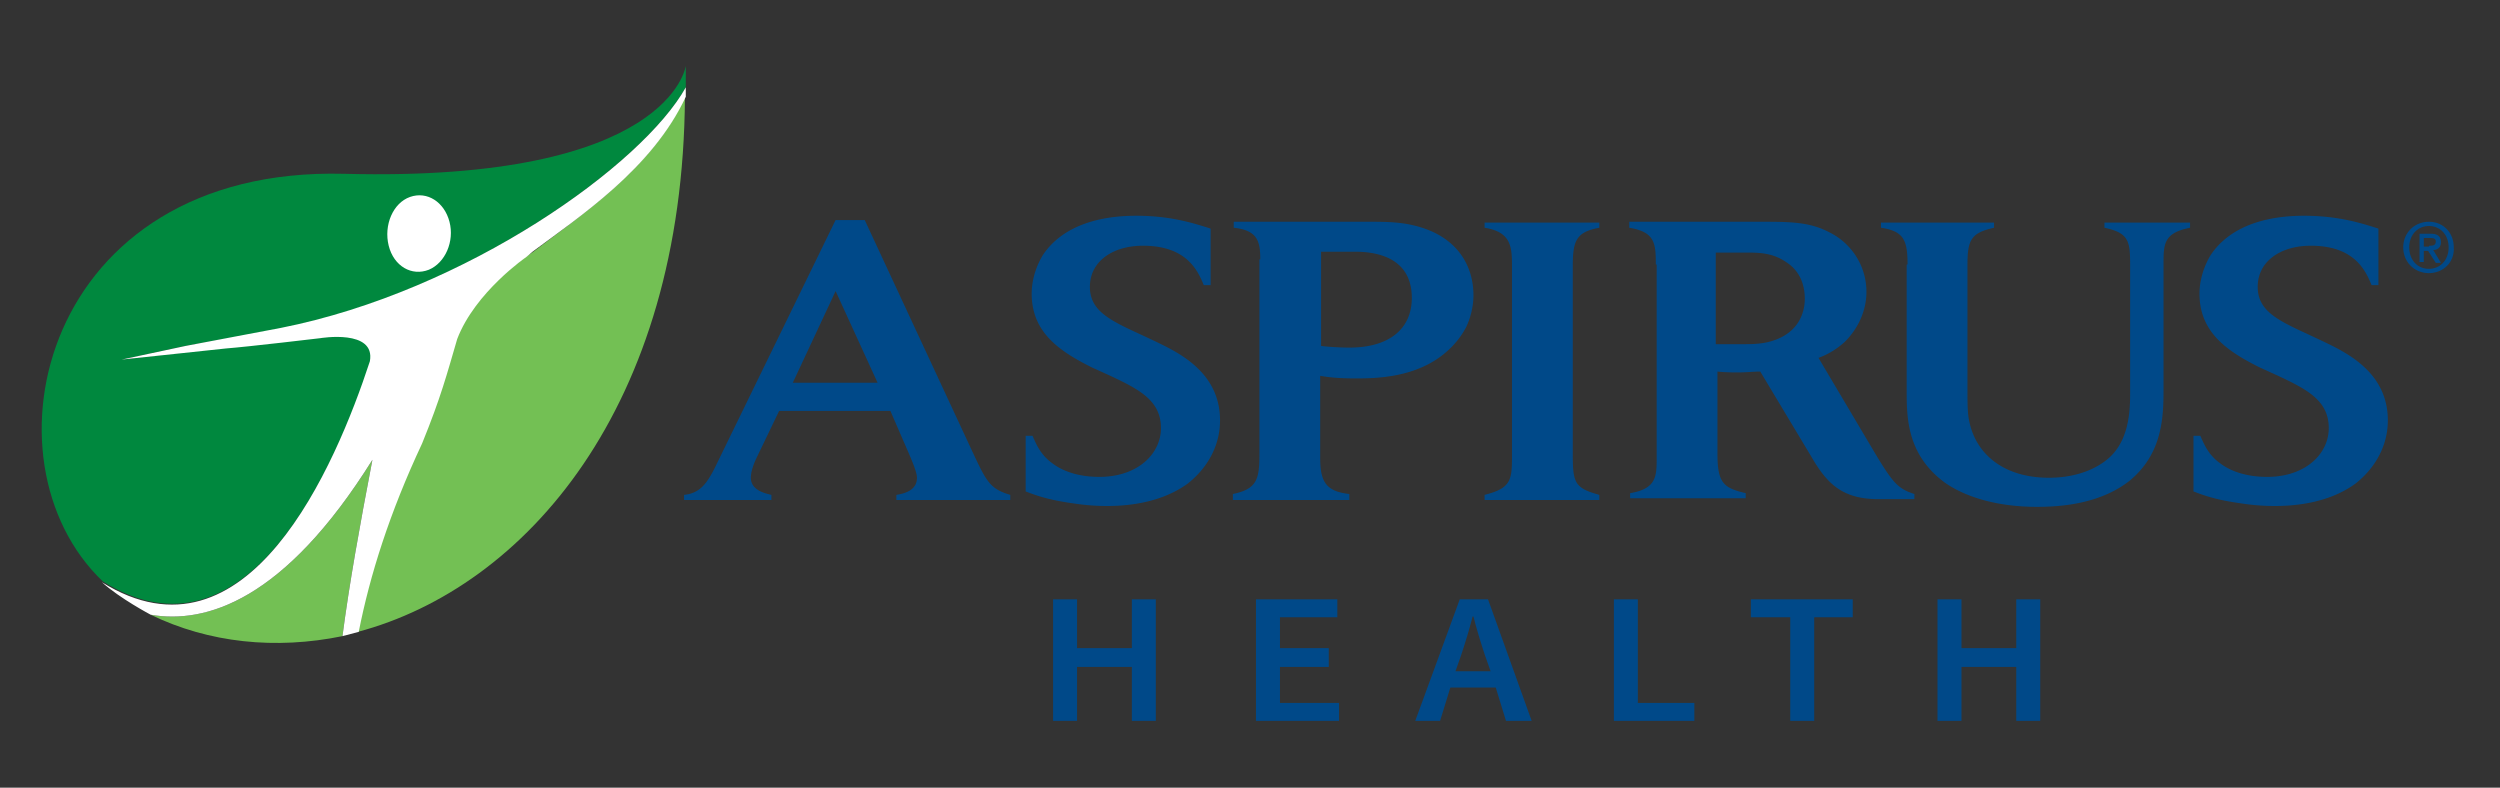
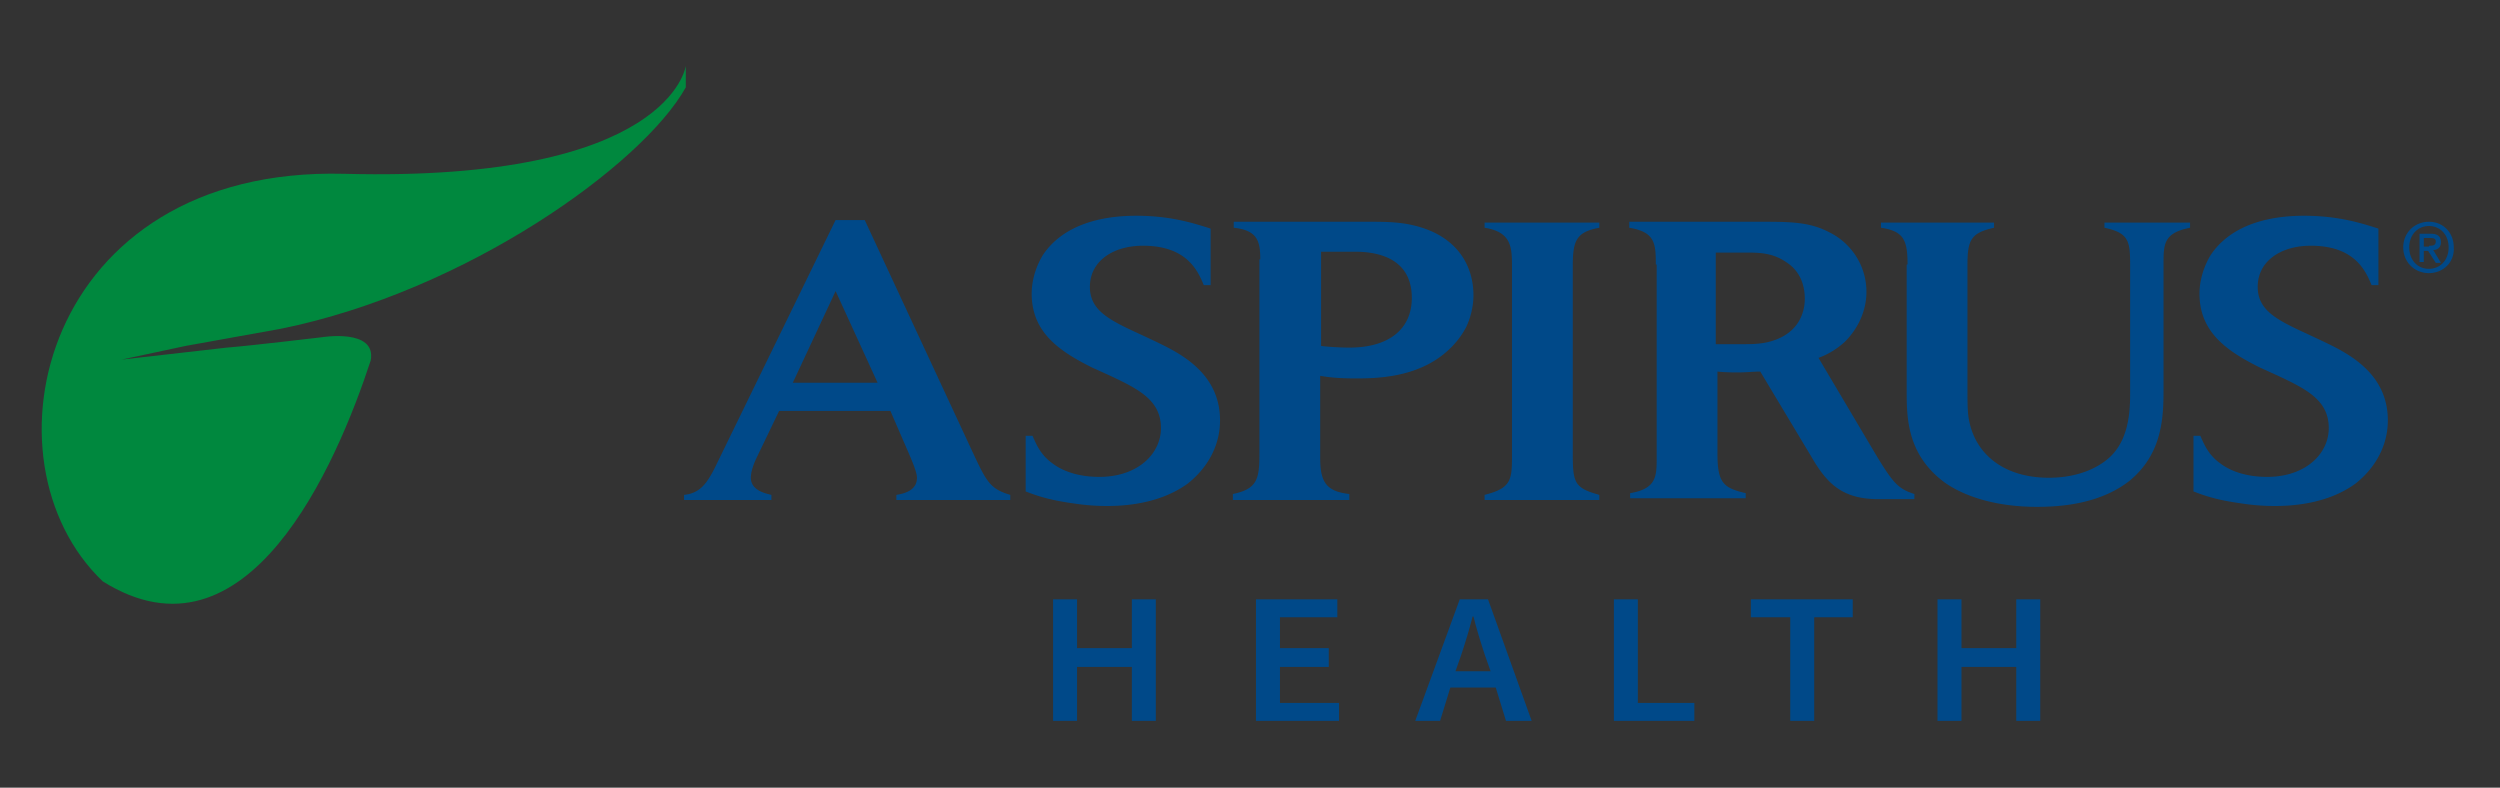
<svg xmlns="http://www.w3.org/2000/svg" xml:space="preserve" id="Layer_1" x="0" y="0" style="enable-background:new 0 0 292 92" version="1.1" viewBox="0 0 292 92">
  <rect x="0" y="0" width="292" height="92" fill="#333333" stroke="none" />
  <style type="text/css">.st0{fill:#73c054}.st1{fill:#00883e}.st2{fill:#fff}.st3{fill:#004989}</style>
  <g>
-     <path d="M17.6 71.8c6.8 3.3 14.6 4.1 22.4 2.5.8-6.1 2-12.8 3.5-20.6C33.2 70.2 24 72.9 17.6 71.8zM62.3 29.4l-.9.6s-6 4.1-8.1 9.6c-1.2 4.1-1.9 6.8-4.1 12.2-3.8 8.1-6.1 15.4-7.4 22 19.5-5.2 38-26.2 38.2-62.5-3.8 8.4-12.3 13.9-17.7 18.1z" class="st0" />
    <path d="M32.8 38.4C54.5 34 75.1 19.2 80.1 10.2V7.7s-1.8 13.6-39.9 12.6C4.9 19.4-2.8 53.8 12 67.9c16.9 10.6 27.3-13.6 31.3-25.8.7-3.8-5.8-2.7-5.8-2.7s-8.4 1-11 1.2L14.2 42l7.5-1.6 11.1-2z" class="st1" />
-     <path d="M80.1 11.3c-3.9 8.4-12.4 14-17.9 18.1l-.7.6s-6 4.1-8.1 9.6c-1.2 4.1-1.9 6.8-4.1 12.2-3.8 8.1-6.1 15.4-7.4 22l-1.9.5c.8-6.1 2-12.8 3.5-20.6C33.2 70.2 24 72.9 17.6 71.8c0 0-3.6-1.9-5.7-3.8 17 10.6 27.3-13.6 31.3-25.8.7-3.8-5.8-2.7-5.8-2.7s-8.4 1-11 1.2L14.2 42l7.5-1.6 11.1-2.1C54.5 34 75.1 19.2 80.1 10.2v1.1zM47.9 23c2-.7 4 .6 4.6 2.9.6 2.3-.5 4.8-2.4 5.6-2 .8-4.1-.4-4.7-2.8-.6-2.4.5-5 2.5-5.7z" class="st2" />
    <path d="M97.6 25.7h3.4l12.6 27.1c1.6 3.4 2 4.3 4.4 5v.6h-13.3v-.6c1.3-.2 2.4-.7 2.4-2 0-.5-.3-1.3-.8-2.5L104 48H91l-2.5 5.2c-.5 1-.8 1.9-.8 2.6 0 1.4 1.5 1.8 2.4 2v.6H79.9v-.6c2.1-.2 2.9-1.7 4-4l13.7-28.1zm-5 19h9.9L97.6 34l-5 10.7zM127.5 42.9c-3.8-1.9-7-4.1-7-8.6 0-1.4.4-3 1.3-4.5 2.2-3.3 6.3-4.6 10.9-4.6 4.1 0 6.8.9 8.7 1.5v6.6h-.8c-.7-1.7-2-4.6-7.1-4.6-3.5 0-6.2 1.8-6.2 4.8 0 2.8 2.3 3.9 6 5.6l1.7.8c2.7 1.3 7.5 3.6 7.5 9.2 0 3-1.5 5.6-3.8 7.4-3.3 2.4-7.5 2.6-9.4 2.6-1.3 0-2.6-.1-3.9-.3-2.9-.4-4.3-.9-5.6-1.4v-6.5h.8c.4.9.9 2.2 2.3 3.2 1.3 1 3.2 1.6 5.5 1.6 4.5 0 7.2-2.7 7.2-5.7 0-3.2-2.5-4.5-5.9-6.1l-2.2-1zM147.2 30.3c0-2.1-.3-3.4-3.1-3.7v-.7h15.6c2.4 0 4.4 0 6.7.8 4 1.4 5.7 4.5 5.7 7.8 0 1.2-.3 2.5-.8 3.6-.6 1.2-1.5 2.3-2.6 3.2-3.4 2.8-7.9 2.9-10.3 2.9-1.9 0-3-.1-4.2-.3v9.6c0 2.8.7 3.9 3.4 4.2v.7H144v-.7c2.9-.6 3.1-1.8 3.1-4.8V30.3h.1zm7.1 10.1c.6.1 2.2.2 3.3.2 4.8 0 7.3-2.3 7.3-5.8 0-5.2-5-5.4-6.7-5.4h-3.9v11zM186.8 26v.6c-2.7.5-3.1 1.5-3.1 4.5V53c0 3.4.2 4 3.1 4.8v.6h-13.4v-.6c3.2-.8 3.2-1.8 3.2-4.8V31.1c0-2.3-.1-4-3.2-4.5V26h13.4zM193.4 30.9c0-2.5-.1-3.8-3.1-4.3v-.7h15.2c3.5 0 5.8 0 8.1 1.2 2.5 1.2 4.4 3.8 4.4 7 0 2.1-.9 4.2-2.5 5.8a9.18 9.18 0 0 1-3.1 1.9l6.7 11.3c2 3.3 2.6 4 4.5 4.6v.6h-4.2c-4.2 0-6-1.8-7.8-4.9l-6-10c-.8 0-1.6.1-2.6.1-.5 0-1.5 0-2.4-.1V53c0 3.4.7 4 3.3 4.6v.6h-13.5v-.6c3-.5 3.1-1.9 3.1-4V30.9h-.1zm7.1 9.3h3c.9 0 1.8 0 2.8-.2 3.7-.8 4.5-3.4 4.5-5.1 0-2.6-1.4-3.8-2.2-4.3-1.6-1.1-3.2-1.1-4.8-1.1h-3.4v10.7h.1zM222.8 30.9c0-2.8-.4-3.9-3.1-4.3V26h13.2v.6c-2.6.6-3.1 1.3-3.1 4.3v14.4c0 2.1 0 3.2.3 4.3.9 3.6 4.1 6.2 9.2 6.2 4 0 6.5-1.6 7.6-2.9 1.8-2.1 1.9-5.1 1.9-7v-15c0-2.8-.2-3.7-3-4.3V26h10v.6c-3 .6-3.1 1.8-3.1 4.1v14.9c0 3.3-.2 7.4-3.9 10.5-3.5 2.8-8.2 3.1-10.9 3.1-4.3 0-8.1-1-10.7-2.8-4.4-3.2-4.5-7.5-4.5-10.6V30.9h.1zM263.9 42.9c-3.8-1.9-7-4.1-7-8.6 0-1.4.4-3 1.3-4.5 2.2-3.3 6.3-4.6 10.9-4.6 4.1 0 6.8.9 8.7 1.5v6.6h-.8c-.7-1.7-2-4.6-7.1-4.6-3.5 0-6.2 1.8-6.2 4.8 0 2.8 2.3 3.9 6 5.6l1.7.8c2.7 1.3 7.5 3.6 7.5 9.2 0 3-1.5 5.6-3.8 7.4-3.3 2.4-7.5 2.6-9.4 2.6-1.3 0-2.6-.1-3.9-.3-2.9-.4-4.3-.9-5.6-1.4v-6.5h.8c.4.9.9 2.2 2.3 3.2 1.3 1 3.2 1.6 5.5 1.6 4.5 0 7.2-2.7 7.2-5.7 0-3.2-2.5-4.5-5.9-6.1l-2.2-1zM283.7 31.9c-1.7 0-3-1.3-3-3 0-1.8 1.4-3 3-3s2.9 1.2 2.9 3c.1 1.8-1.3 3-2.9 3zm0-5.5c-1.3 0-2.3 1-2.3 2.5 0 1.4.9 2.5 2.3 2.5 1.3 0 2.3-1 2.3-2.5s-1-2.5-2.3-2.5zm-.6 4.2h-.5v-3.3h1.3c.8 0 1.2.3 1.2 1 0 .6-.4.9-.9.9l.9 1.5h-.6l-.9-1.4h-.5v1.3zm.6-1.9c.4 0 .8 0 .8-.5 0-.4-.4-.4-.7-.4h-.7v1h.6v-.1zM123 70h2.8v5.7h6.4V70h2.8v14.2h-2.8v-6.3h-6.4v6.3H123V70zM146.7 70h9.5v2.1h-6.7v3.6h5.7v2.2h-5.7v4.2h6.9v2.1h-9.7V70zM174.7 80.3h-5.3l-1.2 3.9h-2.9l5.2-14.2h3.3l5.1 14.2h-3l-1.2-3.9zm-.6-1.9-.6-1.7c-.5-1.5-1-3.1-1.4-4.7h-.1c-.4 1.6-.9 3.2-1.4 4.7l-.6 1.7h4.1zM188.5 70h2.8v12.1h6.6v2.1h-9.4V70zM209.1 72.1h-4.6V70h11.9v2.1h-4.5v12.1h-2.8V72.1zM226.3 70h2.8v5.7h6.4V70h2.8v14.2h-2.8v-6.3h-6.4v6.3h-2.8V70z" class="st3" />
  </g>
</svg>